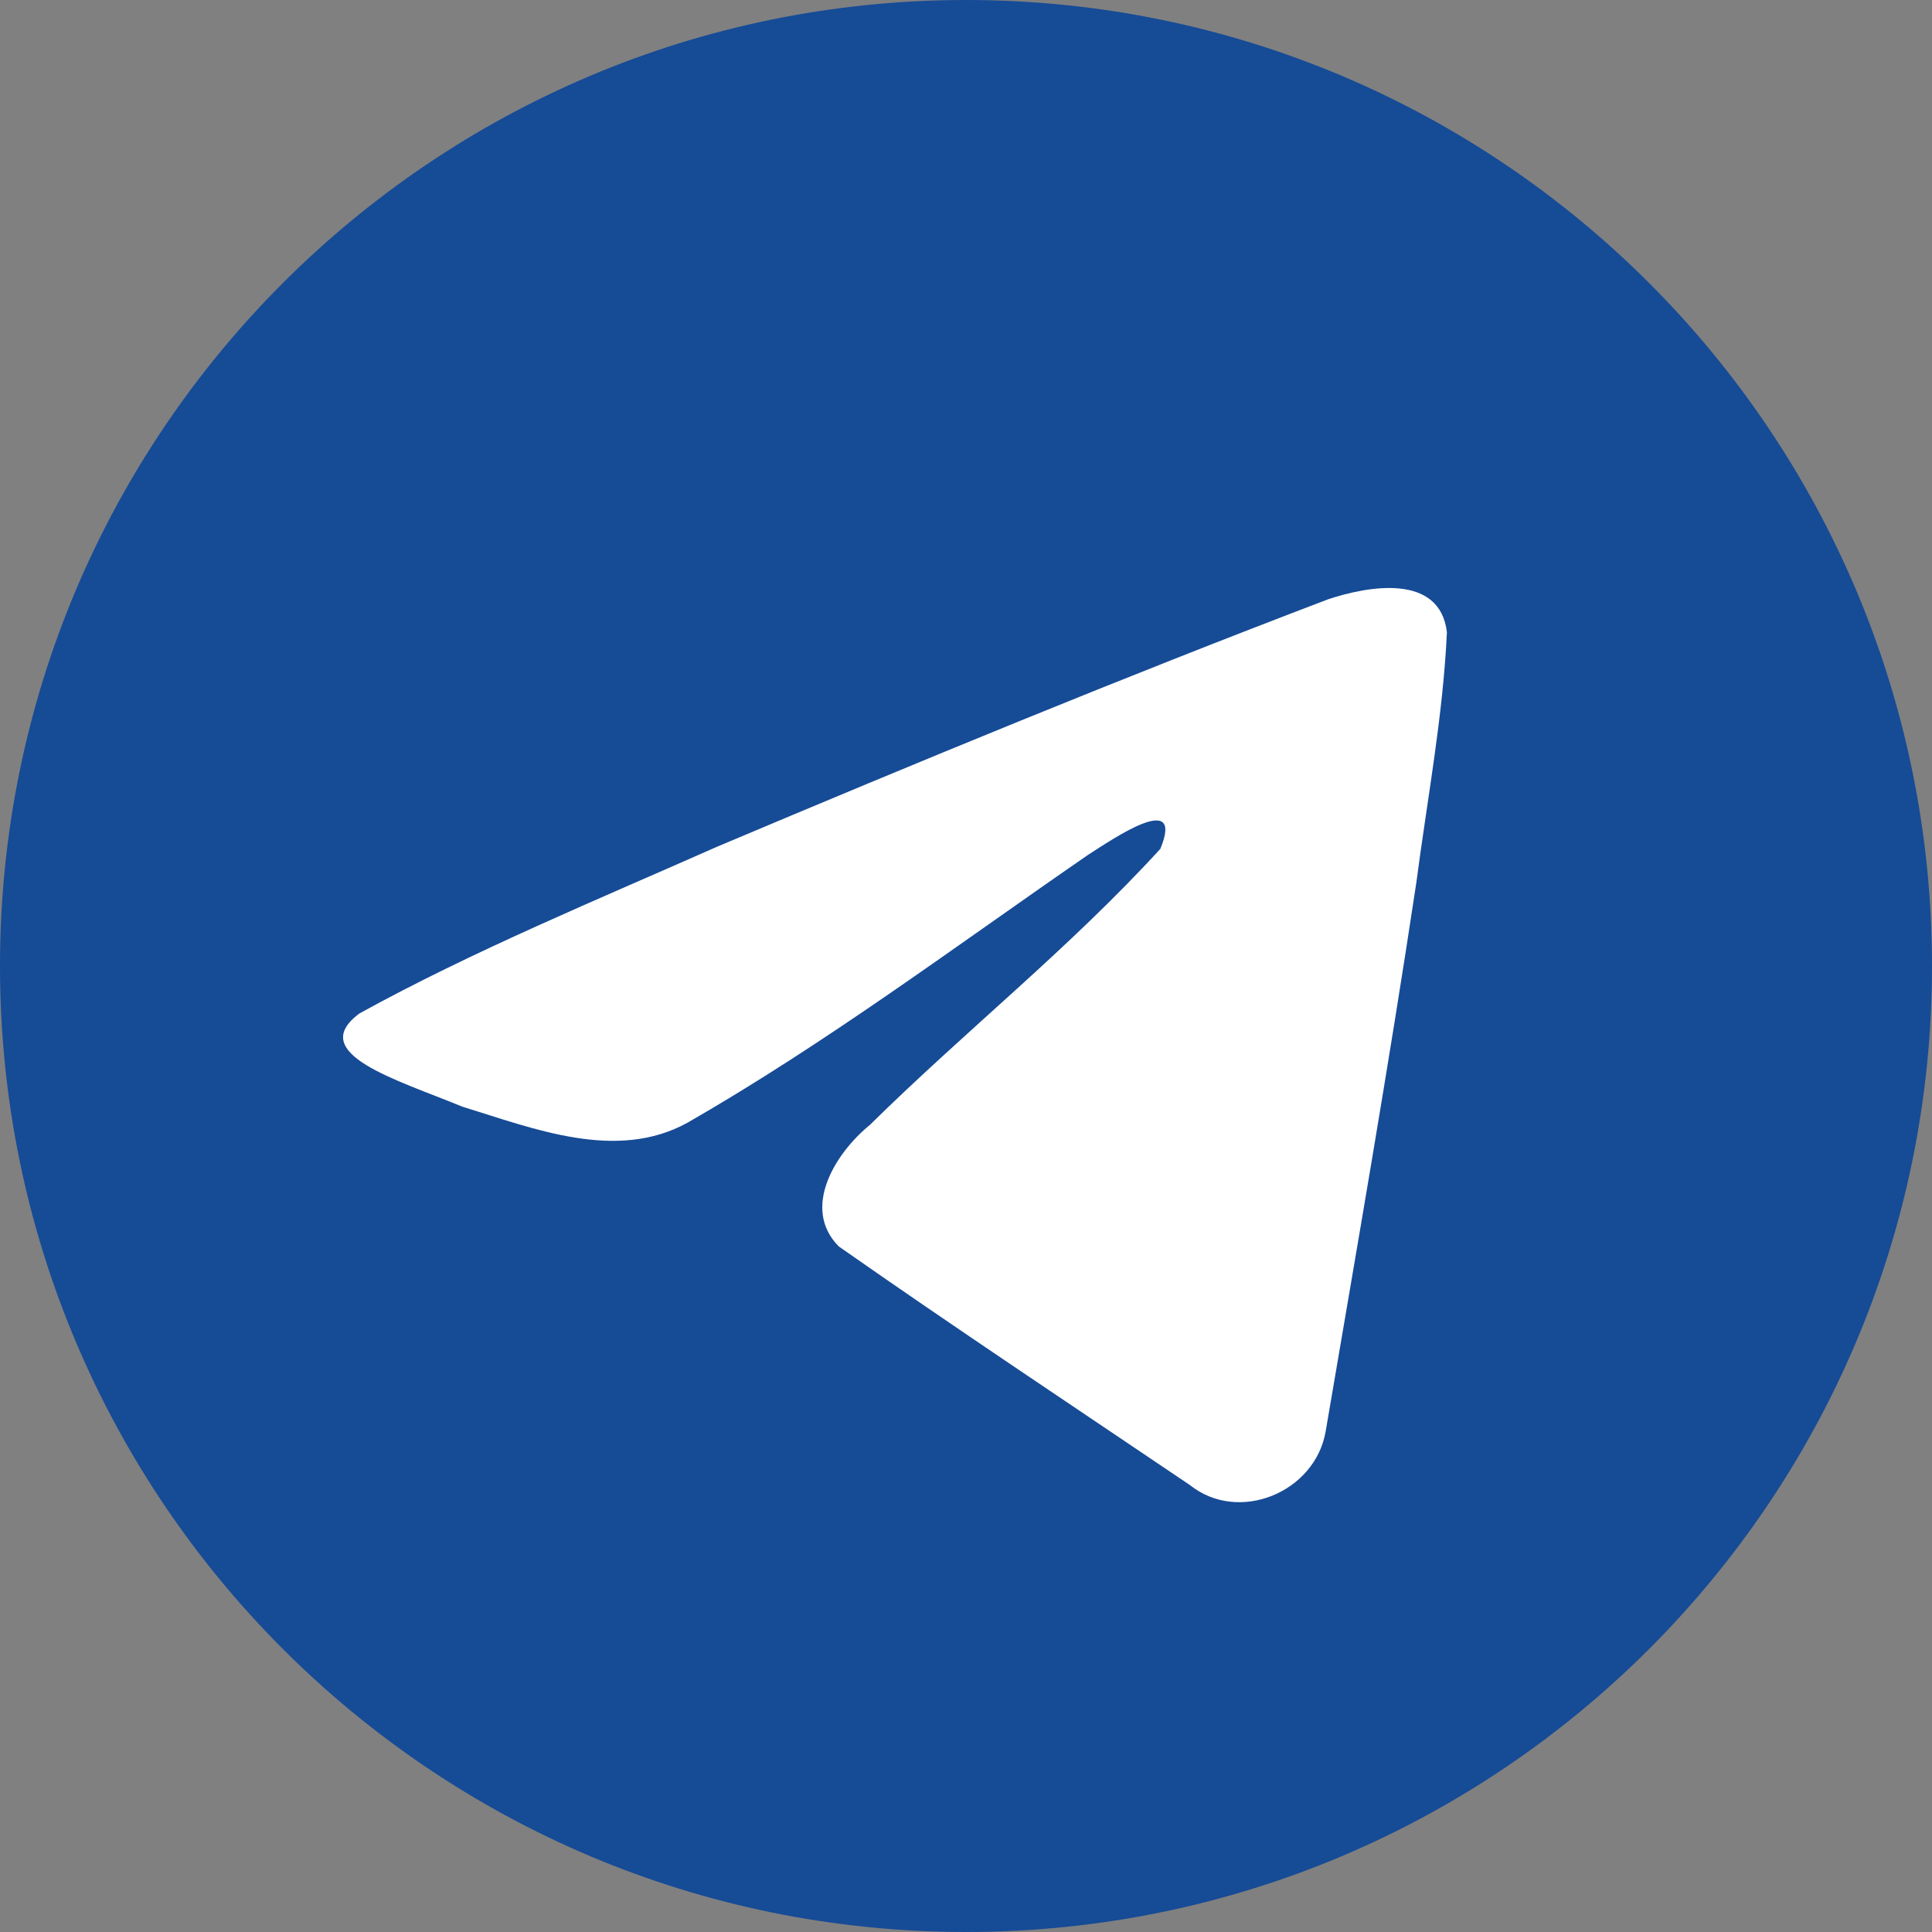
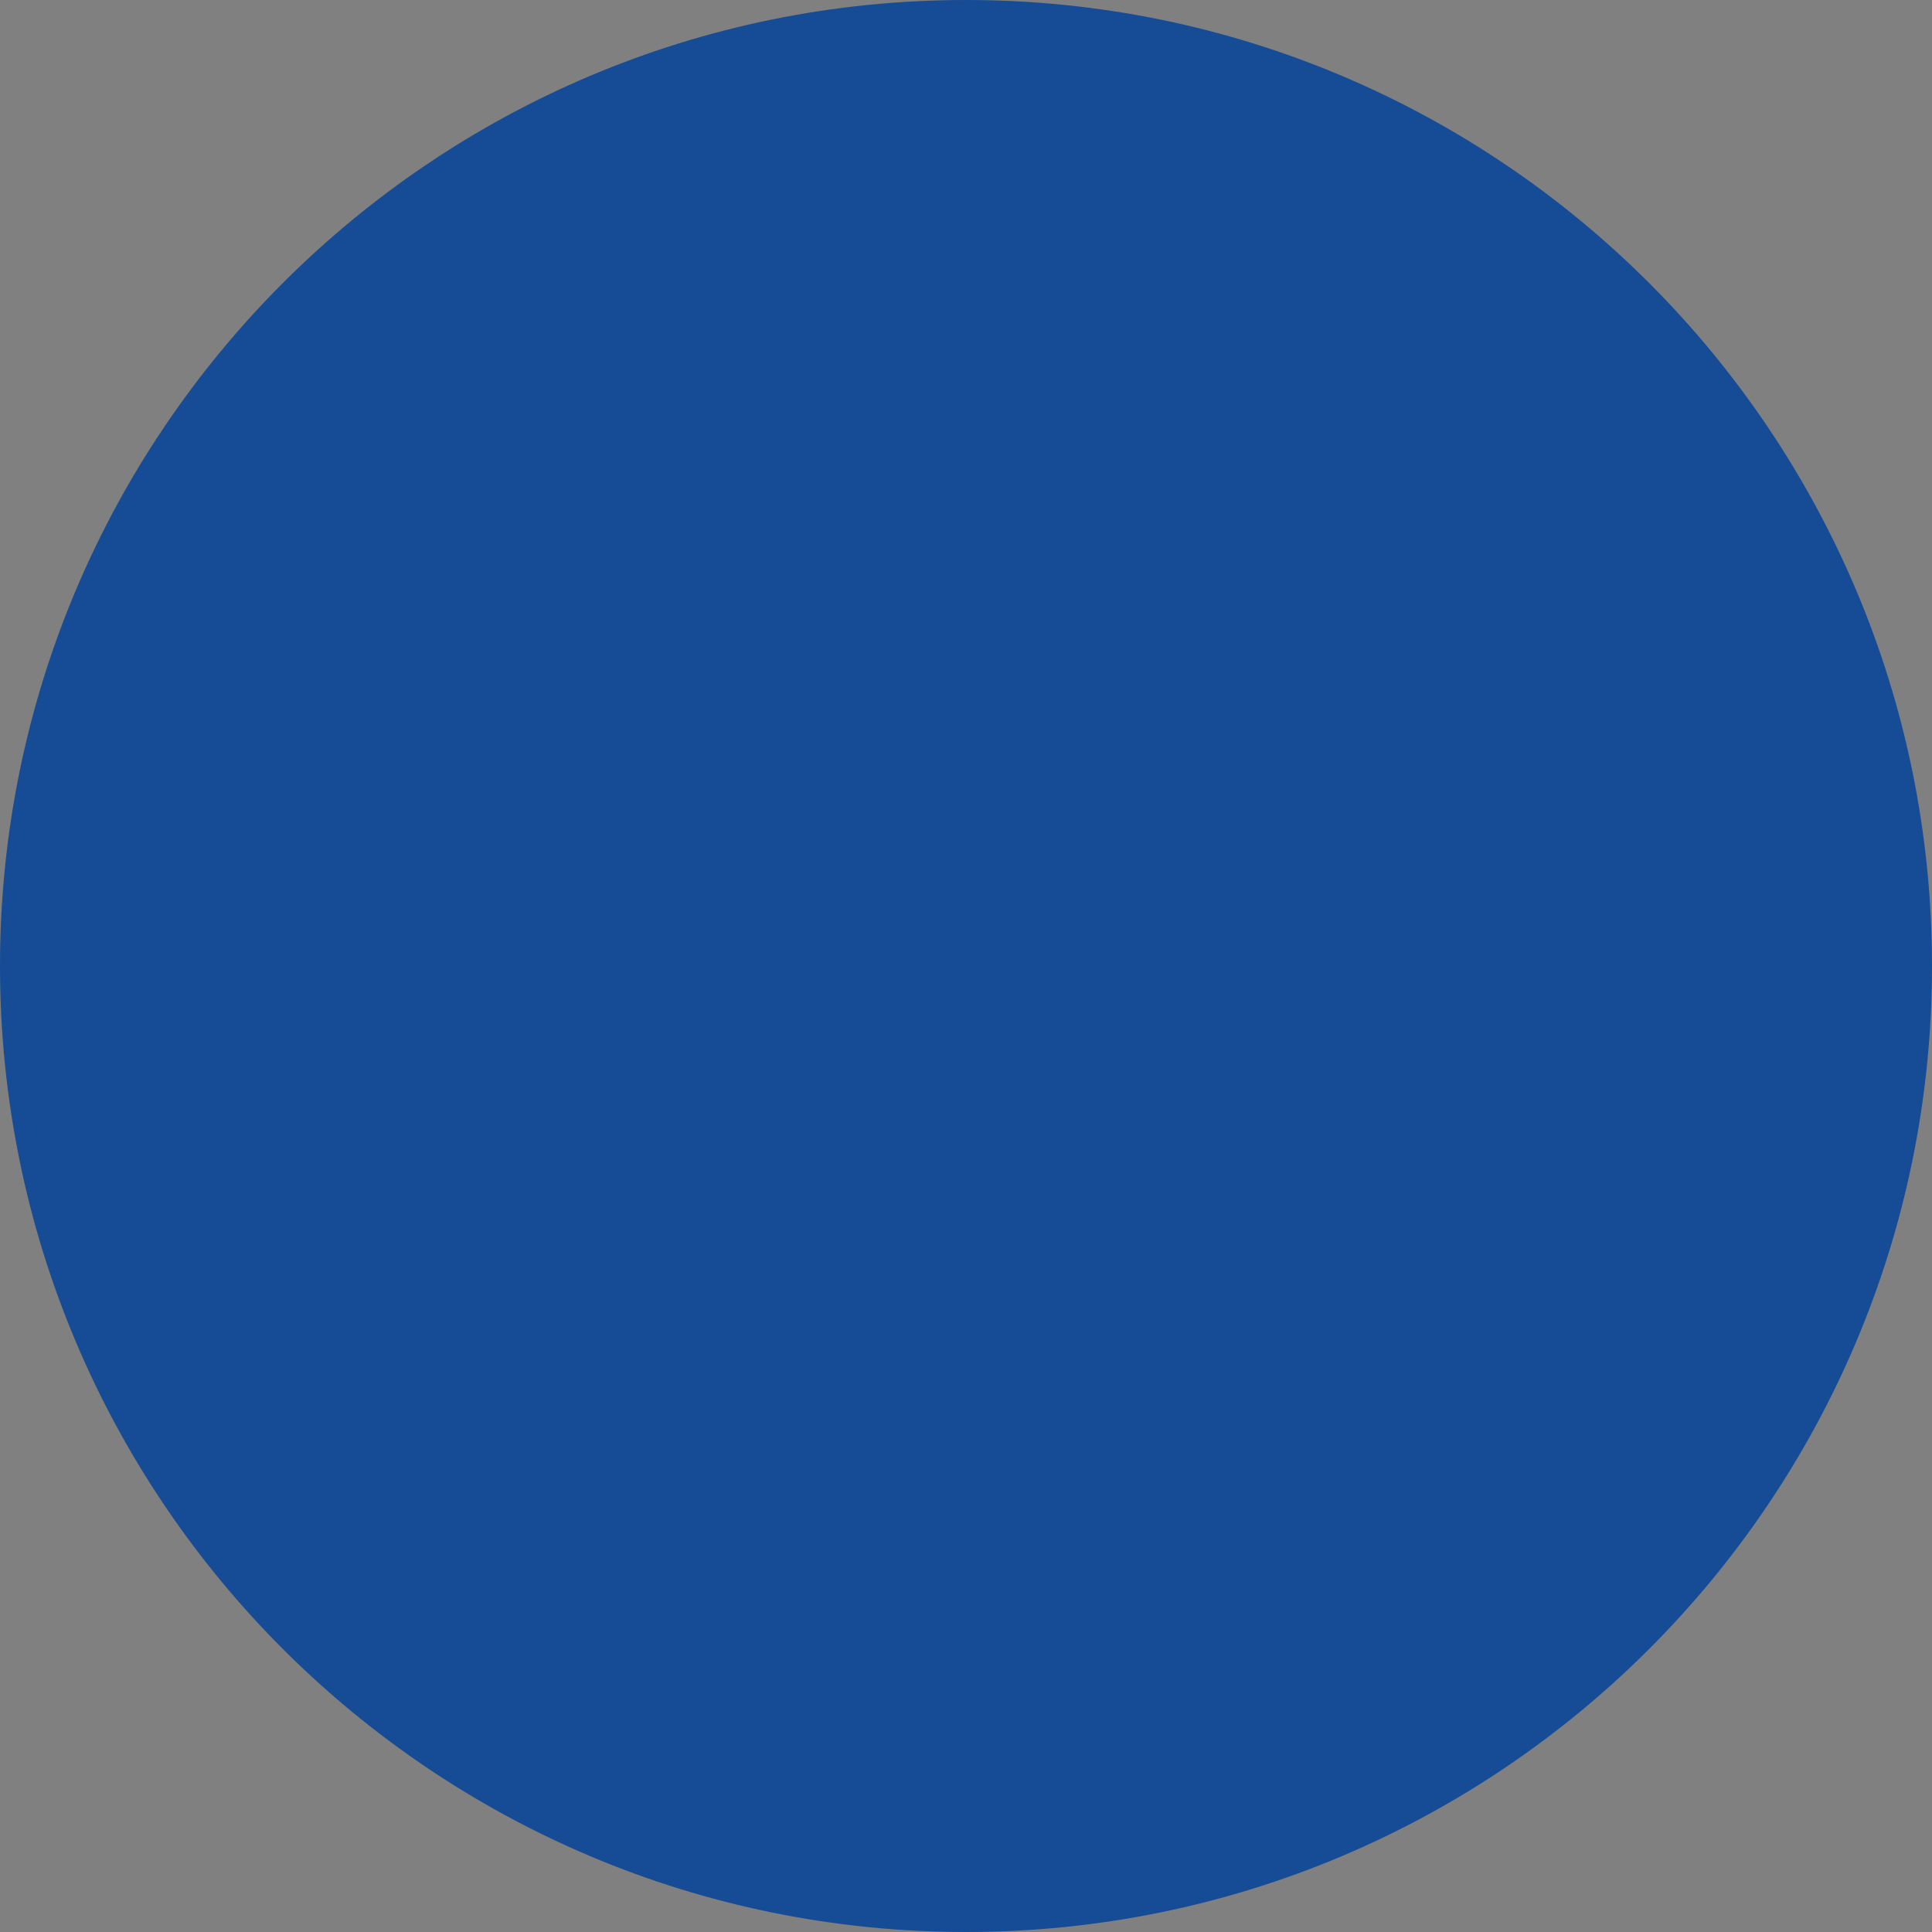
<svg xmlns="http://www.w3.org/2000/svg" width="50" height="50" viewBox="0 0 50 50" fill="none">
  <rect x="0" y="0" width="50" height="50" fill="#808080" stroke="none" />
  <g clip-path="url(#clip0_1_7678)">
    <path d="M25 50C38.807 50 50 38.807 50 25C50 11.193 38.807 0 25 0C11.193 0 0 11.193 0 25C0 38.807 11.193 50 25 50Z" fill="#164B96" />
-     <path d="M9.311 26.223C12.233 24.613 15.495 23.27 18.544 21.919C23.788 19.707 29.052 17.534 34.37 15.51C35.405 15.165 37.264 14.828 37.446 16.362C37.346 18.532 36.936 20.69 36.654 22.847C35.939 27.592 35.113 32.321 34.307 37.051C34.03 38.626 32.056 39.441 30.794 38.433C27.759 36.383 24.701 34.354 21.705 32.256C20.724 31.259 21.634 29.827 22.51 29.115C25.01 26.652 27.66 24.559 30.029 21.969C30.668 20.426 28.78 21.726 28.157 22.125C24.736 24.483 21.398 26.985 17.79 29.057C15.948 30.071 13.8 29.204 11.958 28.638C10.306 27.954 7.886 27.266 9.31 26.223L9.311 26.223Z" fill="white" />
  </g>
  <defs>
    <clipPath id="clip0_1_7678">
      <rect width="50" height="50" fill="white" />
    </clipPath>
  </defs>
</svg>